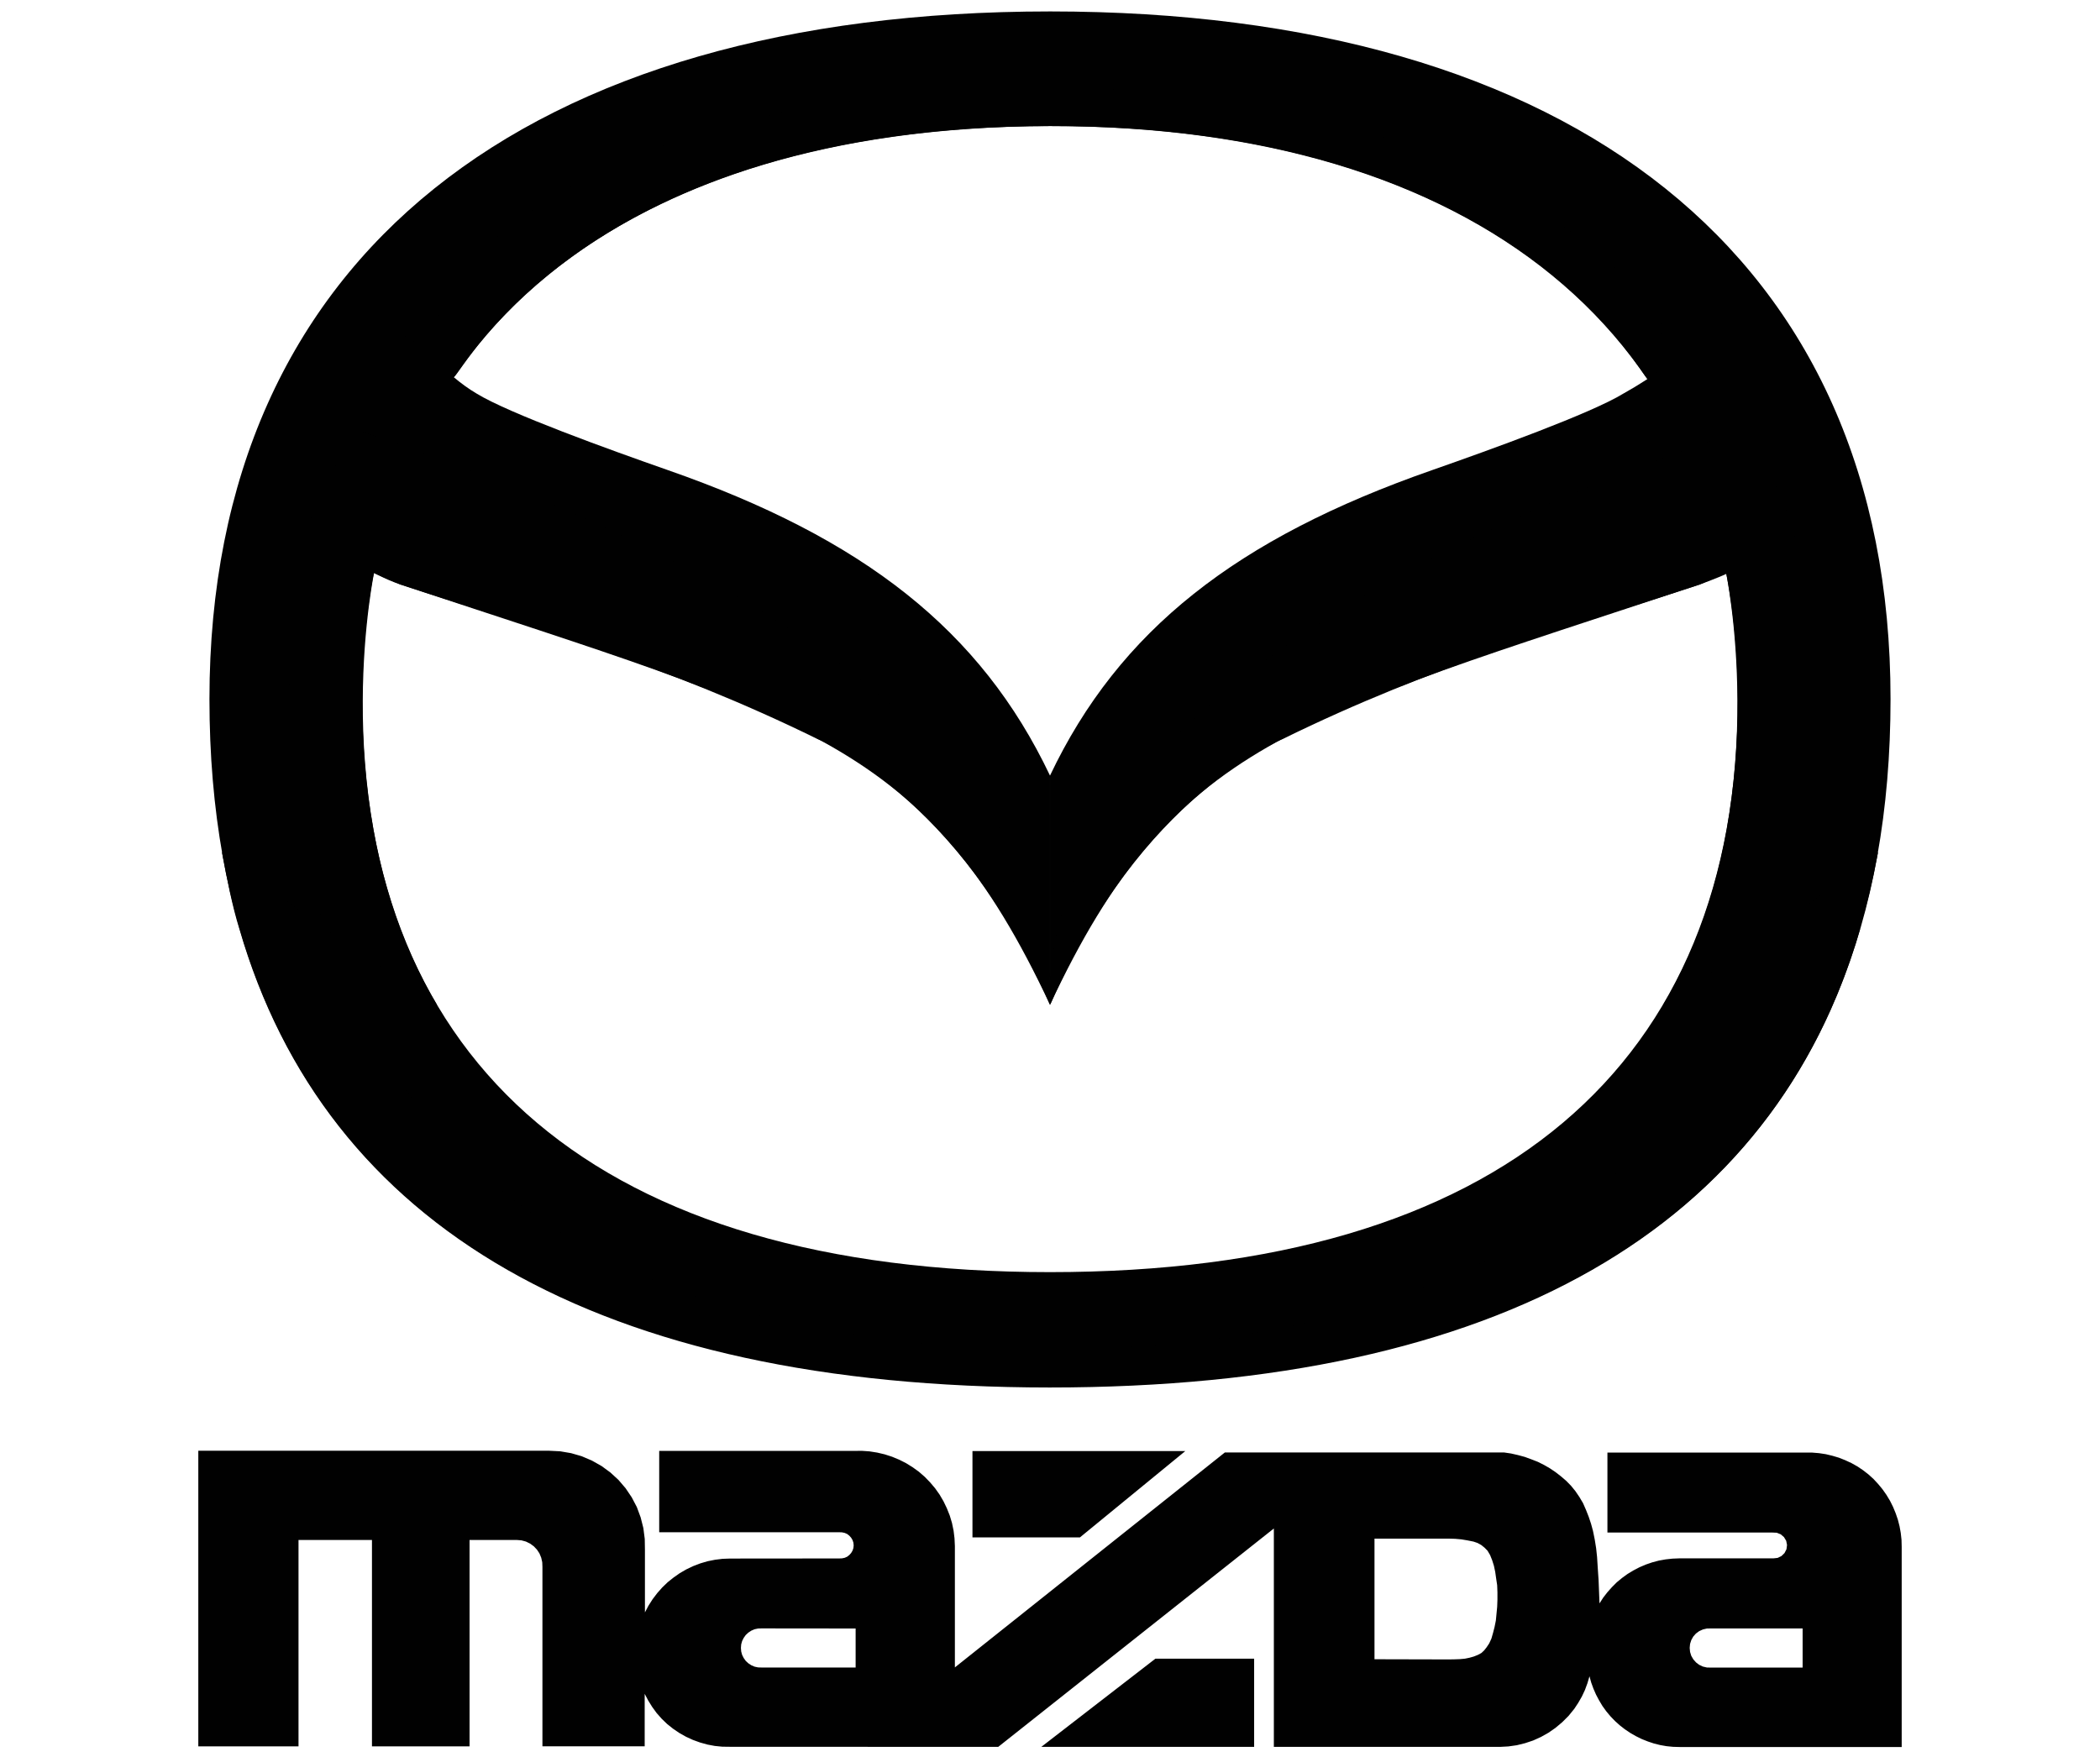
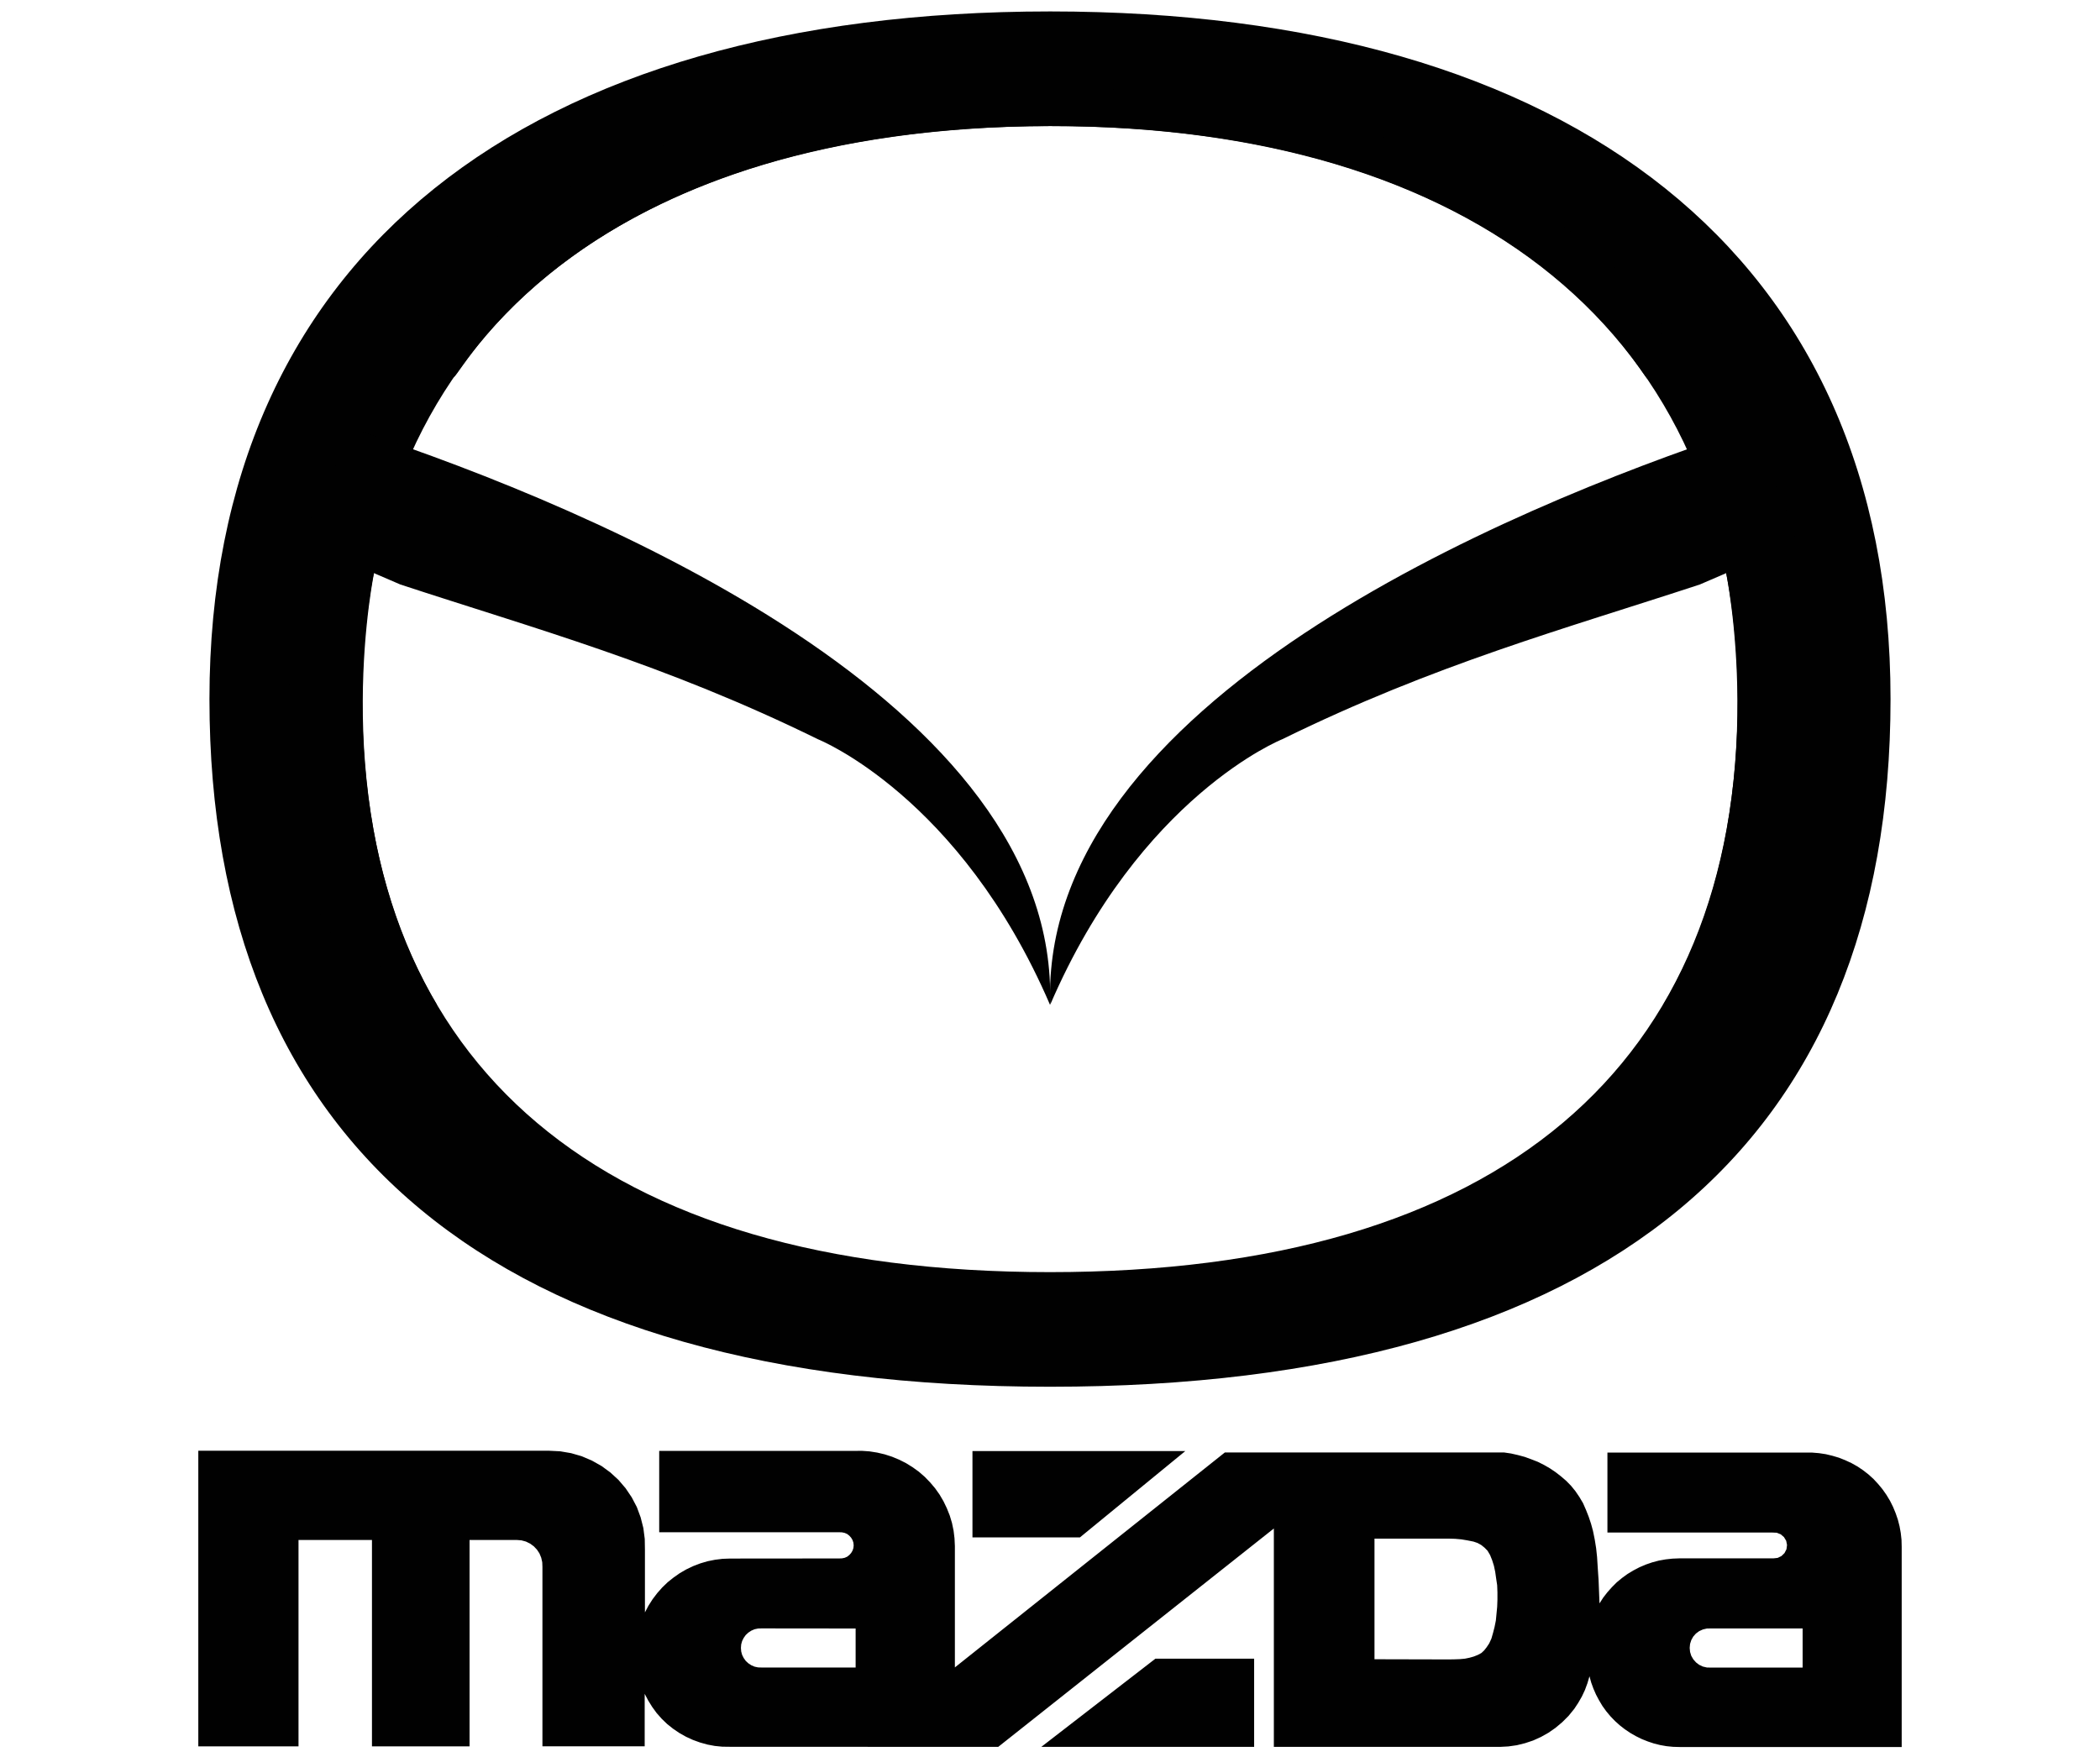
<svg xmlns="http://www.w3.org/2000/svg" id="a" viewBox="0 0 1290.78 1080">
  <defs>
    <style>.b{fill:#010101;fill-rule:evenodd;}</style>
  </defs>
  <path class="b" d="M525.92,1025.11h-57.77l-2.17-.06-2.17-.46-2-.86-1.83-1.2-1.6-1.48-1.26-1.77-.97-1.94-.57-2.11-.17-2.17,.17-2.17,.57-2.05,.97-1.94,1.26-1.77,1.6-1.48,1.83-1.2,2-.86,2.17-.46,2.17-.06,57.77,.06v23.97h0Zm202.64-133.06h-130.83v53.09h66.04l64.79-53.09h0Zm-88.53,181.86h130.83v-54.23h-60.68l-70.15,54.23h0Zm204.81-53.94v-74.09h45.78l3.77,.11,3.82,.34,3.77,.63,3.71,.74,2.51,.86,2.28,1.26,2.05,1.66,1.83,1.88,1.54,2.63,1.26,3.14,1.08,3.42,.8,3.77,.57,4,.63,4.17,.17,4.4v4.57l-.17,4.4-.4,4.17-.4,4.17-.8,4-.97,3.77-.97,3.37-1.37,2.97-1.6,2.4-1.54,1.94-1.66,1.54-2.23,1.2-2.45,.97-2.63,.74-2.8,.57-3.14,.29-3.25,.11-3.37,.06-45.84-.11h0Zm263.15-19.07v24.26h-56.34l-2.51-.06-2.45-.57-2.28-1.08-1.94-1.48-1.66-1.88-1.26-2.17-.74-2.4-.23-2.45,.23-2.45,.74-2.34,1.2-2.17,1.66-1.88,2-1.48,2.28-1.03,2.4-.57,2.51-.06h56.4v-.17h0Zm-324.85,73.01h138.77l5.25-.29,5.19-.74,5.08-1.26,4.97-1.66,4.79-2.17,4.57-2.57,4.28-2.97,4.22-3.54,3.88-3.88,3.48-4.28,2.45-3.71,2.23-3.88,1.88-4,1.54-4.17,1.26-4.28,1.08,3.88,1.37,3.77,1.6,3.65,1.88,3.54,2.05,3.42,2.34,3.25,2.57,3.08,2.74,2.85,2.97,2.68,3.14,2.45,3.31,2.23,3.48,2,3.6,1.77,3.71,1.48,3.77,1.26,3.88,.97,3.88,.68,4,.4,4,.11h136.54v-123.18l-.11-4.22-.46-4.17-.74-4.11-1.03-4.05-1.37-4-1.6-3.88-1.88-3.77-2.17-3.6-2.4-3.42-2.68-3.25-2.85-3.08-3.14-2.85-3.31-2.57-3.48-2.34-3.65-2.05-3.82-1.77-3.88-1.54-4.05-1.2-4.05-.97-4.17-.63-4.17-.34h-125.86v49.15h101.43l2.63,.11,2.45,.97,2,1.71,1.37,2.28,.51,2.57-.34,2.63-1.2,2.34-1.88,1.83-2.34,1.14-2.63,.29h-57.88l-4.17,.17-4.17,.46-4.17,.74-4.05,1.08-4,1.37-3.88,1.66-3.71,1.94-3.6,2.17-3.37,2.45-3.25,2.68-2.97,2.97-2.8,3.14-2.57,3.31-2.28,3.54-.57-14.44-.29-4.17-.29-4.4-.34-5.48-.57-5.37-.86-5.37-1.08-5.31-1.2-4.4-1.43-4.28-1.66-4.22-1.83-4.17-2.23-3.77-2.45-3.6-2.74-3.37-2.97-3.03-3.2-2.74-3.31-2.57-3.48-2.34-3.65-2.11-3.77-1.88-3.94-1.54-4.05-1.48-4.22-1.14-4.28-.97-4.28-.63h-171.59l-165.94,132.14v-74.61l-.23-4.79-.57-4.68-.97-4.68-1.37-4.57-1.77-4.45-2.05-4.28-2.4-4.11-2.74-3.88-3.08-3.65-3.31-3.42-3.6-3.14-3.88-2.8-4.05-2.51-4.17-2.11-4.4-1.83-4.57-1.48-4.62-1.08-4.68-.74-4.79-.34-4.79,.06h-119.7v50h110.68l1.66,.06,1.66,.34,1.54,.68,1.31,1.03,1.14,1.26,.86,1.48,.51,1.54,.17,1.66-.17,1.66-.51,1.54-.86,1.48-1.14,1.26-1.31,1.03-1.54,.68-1.66,.34-1.66,.06-67.07,.06-4.68,.17-4.62,.57-4.57,.91-4.45,1.31-4.34,1.66-4.22,2-4.05,2.34-3.82,2.68-3.65,2.91-3.37,3.25-3.08,3.48-2.85,3.77-2.51,3.94-2.17,4.11v-38.36l-.11-6.79-.86-6.68-1.66-6.56-2.34-6.34-3.14-5.99-3.77-5.59-4.4-5.14-4.97-4.57-5.48-4-5.88-3.31-6.28-2.68-6.51-1.88-6.68-1.14-6.79-.34H121.89v181.75h61.59v-126.89h45.15v126.89h59.99v-126.89h29.05l2.85,.23,2.74,.74,2.57,1.26,2.28,1.66,1.94,2.05,1.54,2.34,1.08,2.63,.63,2.8,.11,2.85v110.28h62.85v-32.25l2.17,4.11,2.45,3.94,2.74,3.77,3.08,3.48,3.37,3.25,3.65,2.91,3.88,2.63,4.05,2.28,4.22,1.94,4.4,1.6,4.51,1.26,4.57,.86,4.62,.46,4.68,.06,164.91,.06,169.42-134.26v134.26h.11Z" />
  <g>
    <path class="b" d="M645.39,77.49c259.28,0,422.74,127.39,422.74,352.28s-145.76,352.28-422.74,352.28-422.74-127.16-422.74-352.28S386.11,77.49,645.39,77.49Zm0-70.46c320.27,0,516.64,149.71,516.64,422.74s-174.39,422.74-516.64,422.74S128.74,703.15,128.74,429.77,325.12,7.03,645.39,7.03Z" />
-     <path class="b" d="M645.39,617.7c-75.75-161.66-148.58-175.18-399.29-258.38-20.74-7.1-35.17-19.73-48.36-28.97l49.71-124.34c13.75,5.64,24.69,23.67,45.54,35.96,19.84,12.17,81.39,34.38,117.47,47.01,120.17,41.94,192.43,98.41,234.93,187.81v140.91Zm0,0c75.75-161.66,148.58-175.18,399.29-258.38,17.02-6.2,32.58-12.4,48.36-28.97l-49.71-124.34c-12.06,14.43-26.38,25.25-45.54,35.96-19.84,12.17-81.39,34.38-117.47,47.01-120.17,41.94-192.43,98.41-234.93,187.81v140.91Z" />
    <path class="b" d="M268.53,617.7l-69.33-47.01s-61.21-220.05,23.45-305.27c141.14,46.9,429.17,166.39,422.74,352.28-55.24-128.4-142.6-163.23-142.6-163.23-94.13-46.22-173.72-67.86-256.69-95.14l-16.23-6.99c-2.93,15.22-27.62,154.78,38.67,265.37Z" />
    <path class="b" d="M1022.36,617.7l69.33-47.01s61.21-220.05-23.45-305.27c-141.14,46.9-429.17,166.39-422.74,352.28,55.24-128.4,142.6-163.23,142.6-163.23,94.13-46.22,173.72-67.86,256.69-95.14l16.23-6.99c2.93,15.22,27.62,154.78-38.67,265.37Z" />
    <path class="b" d="M279.01,231.82s-11.5-7.89-9.36-36.86c2.14-28.97,95.03-140.91,375.73-140.91s375.39,140.91,375.39,140.91c1.35,15.9-1.69,28.3-8,37.99-5.86-4.06-83.08-155.91-367.39-155.46-284.64,.79-360.06,150.16-366.37,154.33Z" />
-     <path class="b" d="M147.12,571.03c-4.4-14.09-7.55-30.44-10.71-47.23l62.68,47.23c50.05,152.98,189.27,258.6,446.19,258.38,255-.34,395.57-105.97,446.3-258.6l62.79-46.9c-3.27,17.02-6.88,33.14-11.61,47.23h.56c-53.1,183.19-220.39,281.83-498.16,281.83-277.66-.11-444.95-98.64-498.04-281.94h0Z" />
  </g>
</svg>